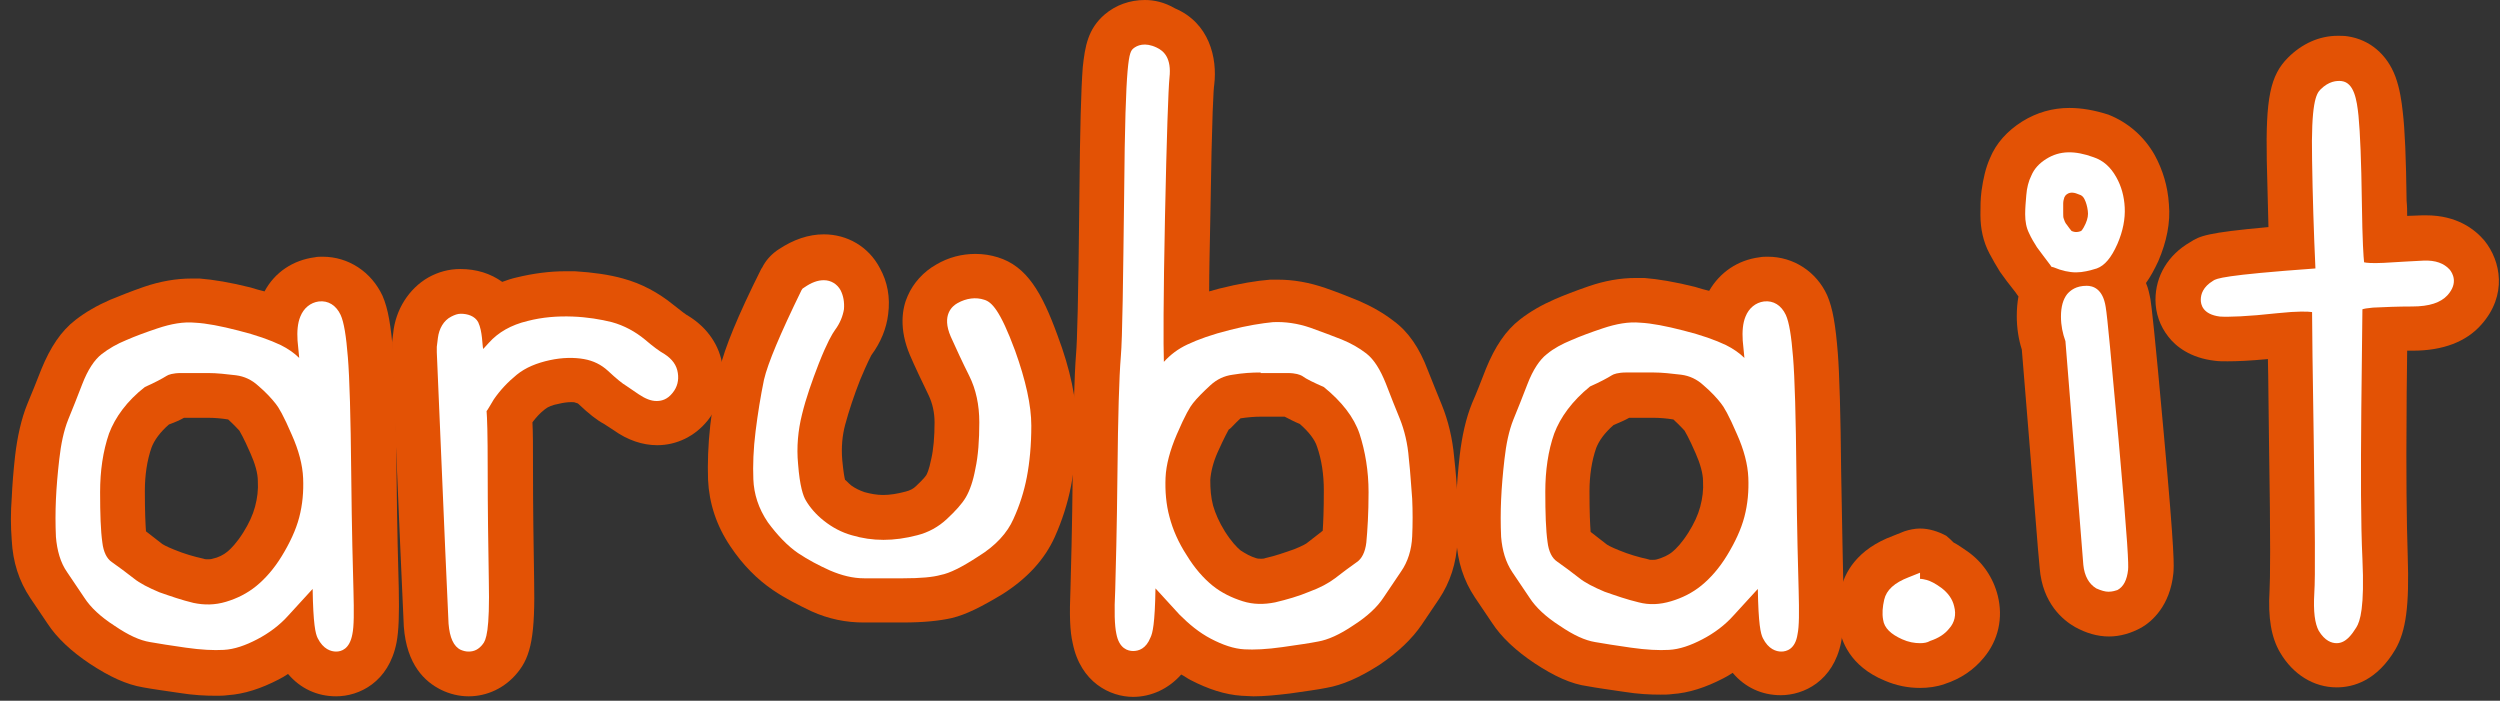
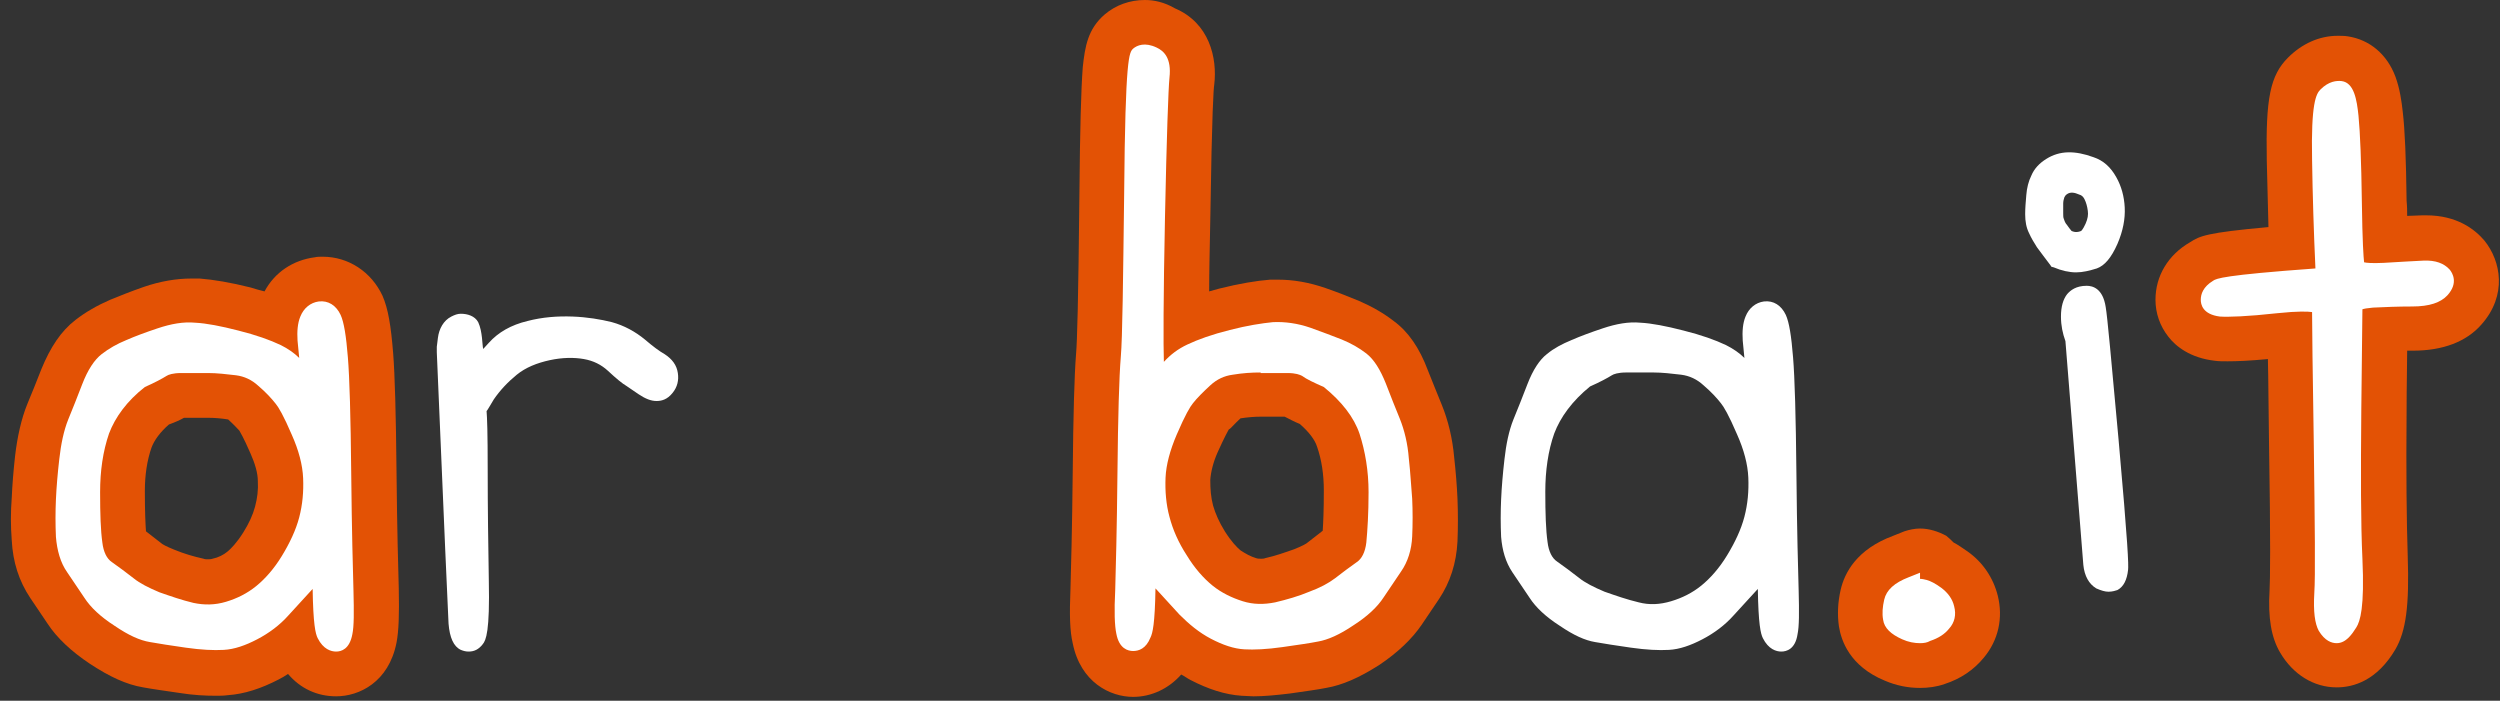
<svg xmlns="http://www.w3.org/2000/svg" version="1.1" id="Livello_1" x="0px" y="0px" viewBox="0 0 447 125.29" style="enable-background:new 0 0 447 125.29;" xml:space="preserve">
  <rect x="0" y="0" width="447" height="125.29" fill="#333333" stroke="none" />
  <style type="text/css">
	.st0{fill-rule:evenodd;clip-rule:evenodd;fill:#E35205;}
	.st1{fill-rule:evenodd;clip-rule:evenodd;fill:#FFFFFF;}
</style>
  <g id="Symbols">
    <g id="Arubait-Business-Line" transform="translate(2, 0)">
      <g transform="translate(-2, 0)">
        <g id="aruba-it" transform="translate(2, 0)">
          <g id="outside" transform="translate(0, 0.001)">
            <path id="Fill-1" class="st0" d="M30.9,74.7h4.3c1.1,0,2.4,0.1,3.6,0.3c1.2,1.1,1.8,1.8,2,2c0.1,0.2,0.7,1.1,2,4.1       c0.8,1.8,1.3,3.5,1.3,4.9c0.1,1.6-0.1,3.1-0.5,4.6s-1.1,3-2.1,4.6c-1.2,1.9-2.2,2.9-2.8,3.4C38,99.2,37,99.7,36,99.9       c-0.3,0.1-0.6,0.1-0.9,0.1c-0.2,0-0.5,0-0.7-0.1c-1.8-0.4-3.5-0.9-5.2-1.6c-1.5-0.6-2.2-1-2.4-1.2c-0.9-0.7-1.8-1.4-2.7-2.1       c-0.1-1.4-0.2-3.6-0.2-7.2c0-2.9,0.4-5.5,1.2-7.8c0.5-1.3,1.5-2.7,3.1-4.1C29.3,75.5,30.2,75.1,30.9,74.7L30.9,74.7z        M55.7,45.9c-0.5,0-1,0-1.4,0.1c-3.9,0.5-7.2,2.7-9,6.1c-0.8-0.2-1.6-0.4-2.5-0.7c-3.6-0.9-6.6-1.4-9.1-1.6c-0.5,0-1,0-1.5,0       c-2.7,0-5.6,0.5-8.5,1.5c-2.3,0.8-4.3,1.6-6,2.3c-2.3,1-4.4,2.2-6.2,3.6c-2.6,2-4.5,4.9-6.1,8.8c-0.9,2.3-1.7,4.3-2.5,6.2       c-1.1,2.7-1.8,5.9-2.2,9.3c-0.3,2.7-0.5,5.2-0.6,7.5c-0.2,2.5-0.2,5.1,0,7.6c0.2,3.9,1.3,7.3,3.3,10.3l3.1,4.6       c1.7,2.6,4.3,5,7.6,7.2c3.5,2.3,6.5,3.7,9.5,4.2c1.6,0.3,3.8,0.6,6.5,1c2.5,0.4,4.6,0.5,6.5,0.5c0.7,0,1.4,0,2.1-0.1       c3-0.2,6-1.2,9.1-2.8c0.6-0.3,1.1-0.6,1.7-1c2.2,2.6,5.2,4,8.6,4c4.1,0,9.4-2.5,10.8-9.6c0.4-2.1,0.5-5,0.4-9.7       c-0.1-3.6-0.3-10.6-0.4-20.7c-0.1-10.4-0.3-17.5-0.6-21.3c-0.4-5-0.9-8-1.9-10.3C64.4,48.6,60.3,45.9,55.7,45.9L55.7,45.9z" />
-             <path id="Fill-3" class="st0" d="M80.3,48.1c-2,0-3.9,0.5-5.7,1.5c-3.5,2-5.9,5.8-6.3,10l-0.2,1.6c0,0.3,0,0.5,0,0.8v1       c0,0.1,0,0.2,0,0.3c1.2,29,2,46.5,2.1,48.7c0.5,6.9,3.8,9.9,6.6,11.3c1.6,0.8,3.3,1.2,5,1.2c3.3,0,6.5-1.5,8.7-4.2       c2.5-3,3.2-6.8,3-16.8c-0.1-6.1-0.2-12.7-0.2-19.5c0-4.2,0-6.7-0.1-8.5c0.6-0.8,1.3-1.6,2.2-2.3c0.6-0.5,1.4-0.8,2.5-1       c0.8-0.2,1.6-0.3,2.2-0.3c0.4,0,0.6,0,0.8,0.1c0.3,0.1,0.4,0.1,0.5,0.2c1.9,1.8,3.3,2.9,4.6,3.6c0.3,0.2,0.8,0.5,1.7,1.1       c2.5,1.8,5.2,2.7,7.8,2.7c3.5,0,6.8-1.6,9.1-4.5c2.1-2.7,3.1-6.1,2.6-9.6c-0.5-3.7-2.7-6.9-6.1-9c-0.4-0.2-1.2-0.8-2.7-2       c-2.7-2.2-5.7-3.8-9-4.7c-2.5-0.7-5.4-1.1-8.6-1.3c-0.6,0-1.2,0-1.7,0c-2.9,0-5.8,0.4-8.7,1.1c-0.9,0.2-1.8,0.5-2.6,0.8       C85.7,48.9,83.2,48.1,80.3,48.1" />
-             <path id="Fill-5" class="st0" d="M145.3,41.9c-2.7,0-5.4,0.9-8.1,2.7l-0.3,0.2c-1.1,0.8-2,1.8-2.6,3l-0.2,0.3       c-4.3,8.6-6.5,14.1-7.4,17.8c-0.7,3.2-1.3,6.6-1.7,10.1c-0.4,3.6-0.5,6.9-0.4,9.8c0.2,4.2,1.5,8.2,4,11.9       c2.2,3.3,4.8,5.9,7.6,7.8c2.2,1.5,4.6,2.7,6.9,3.8c3.1,1.4,6.2,2,9.3,2h7c3.8,0,6.6-0.3,8.8-0.8c2.5-0.6,5.3-2,9.1-4.3       c4.4-2.8,7.5-6.2,9.3-10.2c1.3-2.9,2.3-6,2.9-9.1c0.6-3.1,1-6.8,1-10.8c0-4.6-1.1-10-3.4-16.1c-2.8-7.7-5.5-12.4-10.7-14       c-1.3-0.4-2.6-0.6-4-0.6c-2.4,0-4.8,0.6-7,1.9c-2.3,1.3-4.1,3.3-5.1,5.6c-1,2.2-1.6,5.9,0.4,10.6c0.9,2.1,2.1,4.6,3.4,7.3       c0.6,1.3,1,2.9,1,4.7c0,2.6-0.2,4.9-0.6,6.6c-0.4,2-0.8,2.7-0.8,2.7c0,0.1-0.5,0.8-1.9,2.1c-0.5,0.5-1.1,0.8-1.9,1       c-1.5,0.4-2.8,0.6-4,0.6c-1.1,0-2.2-0.2-3.3-0.5c-0.9-0.3-1.7-0.7-2.4-1.2c-0.6-0.5-0.9-0.9-1.1-1c-0.1-0.3-0.3-1.4-0.5-3.5       c-0.2-2.3,0-4.4,0.5-6.3c0.7-2.6,1.6-5.3,2.7-8.1c1.3-3.1,1.9-4.2,2-4.4c1.7-2.3,2.7-4.8,3-7.3c0.4-3-0.1-5.8-1.5-8.3       C153.3,44.1,149.5,41.9,145.3,41.9" />
            <path id="Fill-7" class="st0" d="M219.8,74.8c1.3-0.2,2.5-0.3,3.6-0.3h4.3c0.8,0.4,1.7,0.9,2.7,1.3c1.6,1.4,2.7,2.8,3.1,4.1       c0.8,2.3,1.2,4.9,1.2,7.8c0,3.5-0.1,5.8-0.2,7.2c-0.9,0.7-1.8,1.4-2.7,2.1c-0.2,0.2-0.9,0.6-2.4,1.2c-1.7,0.6-3.4,1.2-5.2,1.6       c-0.2,0.1-0.5,0.1-0.7,0.1c-0.3,0-0.6,0-0.9-0.1c-1-0.3-1.9-0.8-2.8-1.4c-0.6-0.5-1.6-1.5-2.8-3.4c-1-1.6-1.7-3.2-2.1-4.6       c-0.4-1.5-0.5-3-0.5-4.6c0.1-1.4,0.5-3.1,1.3-4.9c1.3-2.9,1.9-3.9,2-4.1C218.1,76.6,218.6,75.9,219.8,74.8 M202.7,0       c-2.7,0-5.2,0.9-7.2,2.6c-3,2.6-3.5,5.7-3.9,9.4c-0.3,3.9-0.5,11.1-0.6,22.6c-0.2,19.6-0.4,26.4-0.6,28.7       c-0.3,3.7-0.5,10.9-0.6,21.3c-0.1,10.1-0.3,17.1-0.4,20.7c-0.2,4.7-0.1,7.6,0.4,9.7c1.4,7,6.7,9.6,10.8,9.6       c3.3,0,6.4-1.5,8.6-4c0.6,0.3,1.1,0.7,1.7,1c3.1,1.6,6.1,2.6,9.1,2.8c0.7,0,1.4,0.1,2.1,0.1c1.9,0,4-0.2,6.5-0.5       c2.8-0.4,5-0.7,6.5-1c2.9-0.5,5.9-1.8,9.5-4.1c3.3-2.2,5.9-4.7,7.6-7.2l3.1-4.6c2-3,3.1-6.4,3.3-10.3c0.1-2.5,0.1-5.1,0-7.6       c-0.1-2.3-0.3-4.8-0.6-7.5c-0.3-3.4-1.1-6.6-2.2-9.3c-0.8-1.9-1.6-4-2.5-6.2c-1.5-4-3.5-6.9-6.1-8.8c-1.8-1.4-3.9-2.6-6.2-3.6       c-1.7-0.7-3.7-1.5-6-2.3c-2.9-1-5.7-1.5-8.5-1.5c-0.5,0-1,0-1.4,0c-2.5,0.2-5.5,0.7-9.1,1.6c-0.6,0.2-1.2,0.3-1.8,0.5       c0-3.4,0.1-7.5,0.2-12.8c0.3-19.9,0.6-23.5,0.7-24.1c0.6-4.9-0.9-11.1-7-13.7C206.2,0.4,204.4,0,202.7,0" />
-             <path id="Fill-9" class="st0" d="M289.3,74.7h4.3c1.1,0,2.4,0.1,3.6,0.3c1.2,1.1,1.8,1.8,2,2c0.1,0.2,0.7,1.1,2,4.1       c0.8,1.8,1.3,3.6,1.3,4.9c0.1,1.6-0.1,3.1-0.5,4.6s-1.1,3-2.1,4.6c-1.2,1.9-2.2,2.9-2.8,3.4c-0.8,0.7-1.8,1.1-2.8,1.4       c-0.3,0.1-0.6,0.1-0.9,0.1c-0.2,0-0.5,0-0.7-0.1c-1.8-0.4-3.5-0.9-5.2-1.6c-1.5-0.6-2.2-1-2.4-1.2c-0.9-0.7-1.8-1.4-2.7-2.1       c-0.1-1.4-0.2-3.6-0.2-7.2c0-2.9,0.4-5.5,1.2-7.8c0.5-1.3,1.5-2.7,3.1-4.1C287.7,75.5,288.6,75.1,289.3,74.7 M314.1,45.9       c-0.5,0-1,0-1.5,0.1c-3.9,0.5-7.1,2.7-9,6c-0.8-0.2-1.6-0.4-2.5-0.7c-3.6-0.9-6.6-1.4-9.1-1.6c-0.5,0-1,0-1.5,0       c-2.8,0-5.6,0.5-8.5,1.5c-2.3,0.8-4.4,1.6-6,2.3c-2.3,1-4.4,2.2-6.2,3.6c-2.6,2-4.5,4.9-6.1,8.8c-0.9,2.3-1.7,4.4-2.5,6.2       c-1.1,2.7-1.8,5.9-2.2,9.3c-0.3,2.7-0.5,5.2-0.6,7.5c-0.2,2.5-0.2,5.1,0,7.6c0.2,3.9,1.3,7.3,3.3,10.3l3.1,4.6       c1.7,2.6,4.3,5,7.6,7.2c3.5,2.3,6.5,3.7,9.5,4.1c1.6,0.3,3.8,0.6,6.5,1c2.5,0.4,4.6,0.5,6.5,0.5c0.7,0,1.4,0,2.1-0.1       c3-0.2,6-1.2,9.1-2.8c0.6-0.3,1.1-0.6,1.7-1c2.2,2.6,5.2,4,8.6,4c4.1,0,9.4-2.5,10.8-9.5c0.4-2.1,0.5-5,0.4-9.7       c-0.1-3.6-0.2-10.4-0.4-20.7c-0.1-10.3-0.3-17.5-0.6-21.3c-0.4-5-0.9-8-1.9-10.3C322.8,48.6,318.7,45.9,314.1,45.9" />
            <path id="Fill-11" class="st0" d="M341.3,94.5c-0.9,0-1.9,0.2-2.8,0.5l-2,0.8c-6.5,2.4-8.7,6.6-9.4,9.7       c-0.5,2.2-0.6,4.4-0.3,6.5c0.4,2.5,1.9,7.1,8.2,9.7c2.1,0.9,4.2,1.3,6.3,1.3c1.5,0,3-0.2,4.4-0.7c2.8-0.9,5.2-2.5,7-4.7       c2.6-3.1,3.5-7.1,2.5-11.1c-0.8-3.2-2.7-6-5.4-7.9c-0.9-0.6-1.7-1.2-2.5-1.6c-0.4-0.4-0.8-0.8-1.3-1.2       C344.5,95,342.9,94.5,341.3,94.5" />
-             <path id="Fill-13" class="st0" d="M368,19.3c-3,0-5.8,0.8-8.4,2.4c-2.7,1.7-4.7,3.9-5.8,6.6c-0.8,1.8-1.2,3.7-1.5,5.8       c-0.2,1.5-0.2,2.9-0.2,4.3c0,2.5,0.5,4.8,1.6,6.9c0.6,1.1,1.2,2.2,1.9,3.3c0.7,1,1.6,2.2,2.8,3.7l0.2,0.3       c0.1,0.1,0.2,0.3,0.3,0.4c-0.2,1.1-0.3,2.3-0.3,3.5c0,2.1,0.3,4.1,0.9,6c2,24.2,3,37.5,3.2,39.1c0.5,6.3,4.2,9.3,6.3,10.5       c2,1.1,4,1.7,6.1,1.7c2,0,4-0.6,5.8-1.6c1.9-1.1,5.1-3.9,5.7-9.7c0.1-1.3,0.3-2.8-1.7-24.8c-1.7-18.9-2.2-22.9-2.4-24.2       c-0.2-1-0.4-2-0.8-2.9c0.8-1.1,1.5-2.4,2.2-3.9c1.5-3.5,2.2-6.9,1.9-10.2c-0.2-3.2-1.1-6.1-2.5-8.7c-1.9-3.4-4.8-5.9-8.3-7.3       C372.5,19.7,370.2,19.3,368,19.3" />
            <path id="Fill-15" class="st0" d="M416,6.4c-3.3,0-6.4,1.4-8.9,3.9c-3.2,3.2-4,7.3-3.8,18.4c0.1,3.9,0.2,7.9,0.3,11.9       c-11.1,1-12.3,1.6-14,2.7c-4,2.3-6.2,6.1-6.2,10.3c0,2.4,0.8,4.7,2.3,6.6c1.3,1.7,3.9,3.8,8.3,4.3c0.7,0.1,1.4,0.1,2.3,0.1       c1.7,0,4-0.1,7.2-0.4c0.1,3.9,0.1,8.9,0.2,14.9c0.3,18.4,0.2,24.5,0.1,26.4c-0.3,5,0.3,8.5,1.9,11.2c2.3,3.9,6,6.2,10.1,6.2       c3,0,7.2-1.2,10.5-6.8c1.9-3.3,2.5-7.8,2.2-16.7c-0.2-6.1-0.3-14.9-0.2-26.1c0-4.3,0.1-7.9,0.1-10.6c0.3,0,0.6,0,1,0       c5.4,0,9.6-1.6,12.3-4.7c4.6-5.2,3.5-11.3,0.5-15c-1.7-2-4.9-4.5-10.4-4.5c-0.2,0-0.5,0-0.7,0c-0.8,0-1.7,0.1-2.7,0.1       c0-0.8,0-1.7-0.1-2.7c-0.1-7.6-0.3-12.7-0.7-16c-0.2-1.8-0.5-4-1.3-6.2c-1.5-4-4.6-6.6-8.5-7.2C417.2,6.4,416.6,6.4,416,6.4" />
          </g>
          <g id="inside" transform="translate(8, 8)">
            <path id="Fill-17" class="st1" d="M9.5,69.5C8.4,72.7,7.9,76.2,7.9,80c0,3.9,0.1,6.9,0.4,9c0.2,1.7,0.8,2.9,1.7,3.5       c1.3,0.9,2.6,1.9,3.9,2.9c1.1,0.9,2.7,1.7,4.6,2.5c2,0.7,4,1.4,6.1,1.9c1.9,0.4,3.8,0.4,5.8-0.2s3.8-1.5,5.4-2.8       c1.6-1.3,3.2-3.1,4.6-5.4c1.4-2.3,2.5-4.6,3.1-6.9s0.8-4.6,0.7-7s-0.8-5-2-7.7c-1.5-3.5-2.4-5-2.9-5.6c-0.7-0.9-1.7-2-3.1-3.2       c-1.2-1.1-2.5-1.7-4-1.9c-1.7-0.2-3.4-0.4-5-0.4h-4.8c-1.5,0-2.3,0.3-2.6,0.5c-0.8,0.5-2.1,1.2-3.9,2       C12.7,63.7,10.6,66.6,9.5,69.5 M50.1,108.5c-0.9,0-2.3-0.4-3.3-2.4c-0.4-0.8-0.8-2.5-0.9-8.8l-4.3,4.7       c-1.6,1.8-3.5,3.2-5.6,4.3c-2.1,1.1-4.1,1.8-6,1.9c-1.8,0.1-4,0-6.8-0.4c-2.7-0.4-4.8-0.7-6.4-1c-1.8-0.3-3.8-1.2-6.3-2.9       c-2.5-1.6-4.3-3.3-5.4-5L2,94.3c-1.2-1.7-1.8-3.9-2-6.3c-0.1-2.2-0.1-4.5,0-6.7s0.3-4.6,0.6-7.2C0.9,71.4,1.4,69,2.2,67       c0.8-1.9,1.6-4,2.5-6.3c1-2.6,2.2-4.4,3.5-5.4s2.7-1.8,4.4-2.5c1.6-0.7,3.5-1.4,5.6-2.1c2.4-0.8,4.6-1.2,6.7-1       c2,0.1,4.6,0.6,7.7,1.4c3.2,0.8,5.7,1.7,7.6,2.6c1.2,0.6,2.4,1.4,3.3,2.3c-0.1-1.2-0.2-2.2-0.3-3.1c-0.1-1.6,0-3.1,0.5-4.3       c0.6-1.5,1.8-2.5,3.3-2.7c1.7-0.2,3.1,0.7,3.9,2.4c0.6,1.3,1,3.8,1.3,7.6c0.3,3.6,0.5,10.6,0.6,20.8s0.3,17.2,0.4,20.9       c0.1,3.9,0.1,6.4-0.2,7.8C52.5,108.1,51,108.5,50.1,108.5" />
            <path id="Fill-19" class="st1" d="M73.8,108.5c-0.5,0-0.9-0.1-1.4-0.3c-1.3-0.6-2-2.2-2.2-4.7c-0.1-1.9-0.8-17.5-2.1-48.5v-1       l0.2-1.6c0.2-1.6,1-3.1,2.4-3.8c0.6-0.3,1.1-0.5,1.7-0.5c1.2,0,2.5,0.4,3.1,1.5c0.8,1.7,0.7,4.1,0.9,4.8c0.3-0.3,0.6-0.7,1-1.1       c1.7-1.9,4-3.2,6.9-3.9c2.7-0.7,5.4-0.9,8.1-0.8c2.6,0.1,5,0.5,7,1c2.2,0.6,4.2,1.7,5.9,3.1c1.4,1.2,2.6,2.1,3.5,2.6       c1.4,0.9,2.2,2,2.4,3.4c0.2,1.3-0.1,2.5-0.9,3.5c-1,1.3-2.1,1.5-2.9,1.5c-1,0-2-0.4-3.2-1.2c-0.9-0.6-1.6-1.1-2.2-1.5       c-0.7-0.4-1.8-1.3-3.3-2.7c-1.2-1.1-2.6-1.8-4.3-2.1c-1.7-0.3-3.8-0.3-6.1,0.2C86,56.9,84,57.7,82.4,59s-3,2.8-4.1,4.4       c-0.8,1.3-1.1,1.9-1.3,2.1c0.1,1.2,0.2,3.8,0.2,10.5c0,6.9,0.1,13.6,0.2,19.7c0.2,9.2-0.5,10.8-1.1,11.5       C75.6,108.1,74.8,108.5,73.8,108.5" />
-             <path id="Fill-21" class="st1" d="M151.5,95.4h-7c-2,0-4-0.5-6.1-1.4c-2-0.9-3.9-1.9-5.7-3.1c-1.9-1.3-3.7-3.2-5.4-5.5       c-1.7-2.5-2.5-5.1-2.6-7.7c-0.1-2.5,0-5.4,0.4-8.6s0.9-6.3,1.5-9.2c0.7-3,2.9-8.2,6.7-16l0.2-0.3l0.3-0.2       c1.3-0.9,2.4-1.3,3.5-1.3c1.3,0,2.4,0.7,3,1.8c0.5,1,0.7,2.1,0.6,3.4c-0.2,1.2-0.7,2.5-1.6,3.7c-0.5,0.7-1.4,2.2-2.9,6       c-1.2,3.1-2.3,6.2-3,9.1c-0.7,2.8-1,5.8-0.7,8.9c0.3,3.9,0.9,5.7,1.4,6.5c0.7,1.2,1.8,2.5,3.2,3.6c1.5,1.2,3.2,2.1,5,2.6       c3.7,1.1,7.5,1.1,11.7,0c2-0.5,3.8-1.5,5.3-2.9s2.7-2.7,3.4-3.9c0.7-1.2,1.3-2.9,1.7-5.1c0.5-2.3,0.7-5.1,0.7-8.3       c0-3.1-0.6-5.9-1.8-8.3c-1.3-2.6-2.4-5-3.3-7c-1.7-3.9,0.3-5.5,1.2-6c1.6-0.9,3.3-1.1,4.8-0.6c1.3,0.4,2.8,1.8,5.5,9.1       c1.9,5.3,2.9,9.8,2.9,13.4c0,3.5-0.3,6.6-0.8,9.2s-1.3,5.1-2.4,7.5c-1.1,2.5-3.2,4.8-6.3,6.7c-2.9,1.9-5.1,3-6.7,3.3       C156.8,95.2,154.6,95.4,151.5,95.4" />
            <path id="Fill-23" class="st1" d="M215.4,58.6c-1.6,0-3.2,0.1-5,0.4c-1.5,0.2-2.8,0.8-4,1.9c-1.3,1.2-2.4,2.3-3.1,3.2       c-0.5,0.6-1.4,2.1-2.9,5.6c-1.2,2.8-1.9,5.4-2,7.7c-0.1,2.4,0.1,4.8,0.7,7c0.6,2.3,1.6,4.6,3.1,6.9c1.4,2.3,3,4.1,4.6,5.4       s3.5,2.2,5.4,2.8c1.9,0.6,3.8,0.6,5.8,0.2c2.1-0.5,4.2-1.1,6.1-1.9c1.9-0.7,3.4-1.5,4.6-2.4c1.3-1,2.6-2,3.9-2.9       c0.9-0.6,1.5-1.8,1.7-3.5c0.2-2.1,0.4-5.2,0.4-9s-0.6-7.3-1.6-10.4c-1-3-3.2-5.8-6.4-8.4c-1.8-0.8-3.1-1.4-3.9-2       c-0.4-0.2-1.1-0.5-2.6-0.5h-4.8V58.6z M192.6,108.4c-0.9,0-2.5-0.4-3-3.1c-0.3-1.4-0.4-4-0.2-7.8c0.1-3.7,0.3-10.7,0.4-20.9       c0.1-10.2,0.3-17.2,0.6-20.8c0.3-3.5,0.4-13.4,0.6-29.2c0.2-24.6,0.9-25.2,1.6-25.9c0.7-0.6,2.1-1.2,4.2-0.2       c1.3,0.6,2.7,1.9,2.3,5.4c-0.2,2-0.5,10.4-0.8,24.9S198,54,198.1,56.7c1.2-1.3,2.5-2.3,4.2-3.1c1.9-0.9,4.4-1.8,7.6-2.6       c3.1-0.8,5.7-1.2,7.7-1.4c2.1-0.1,4.4,0.2,6.7,1c2.2,0.8,4.1,1.5,5.6,2.1c1.7,0.7,3.1,1.5,4.4,2.5c1.4,1.1,2.5,2.9,3.5,5.4       c0.9,2.3,1.7,4.4,2.5,6.3c0.8,2,1.4,4.4,1.6,7.1c0.3,2.6,0.4,5,0.6,7.2c0.1,2.2,0.1,4.5,0,6.7c-0.1,2.4-0.8,4.6-2,6.3l-3.1,4.6       c-1.1,1.7-2.9,3.4-5.4,5c-2.5,1.7-4.6,2.6-6.3,2.9c-1.5,0.3-3.6,0.6-6.4,1c-2.8,0.4-5.1,0.5-6.8,0.4c-1.9-0.1-3.9-0.8-6-1.9       s-3.9-2.6-5.6-4.3l-4.3-4.7c-0.1,6.3-0.5,8-0.9,8.8C194.9,108,193.6,108.4,192.6,108.4L192.6,108.4z" />
            <path id="Fill-25" class="st1" d="M267.9,69.5c-1.1,3.1-1.6,6.7-1.6,10.4c0,3.9,0.1,6.9,0.4,9c0.2,1.7,0.8,2.9,1.7,3.5       c1.3,0.9,2.6,1.9,3.9,2.9c1.1,0.9,2.7,1.7,4.6,2.5c2,0.7,4,1.4,6.1,1.9c1.9,0.5,3.8,0.4,5.8-0.2s3.8-1.5,5.4-2.8       s3.2-3.1,4.6-5.4s2.5-4.6,3.1-6.9s0.8-4.6,0.7-7c-0.1-2.4-0.8-5-2-7.7c-1.5-3.5-2.4-5-2.9-5.6c-0.7-0.9-1.7-2-3.1-3.2       c-1.2-1.1-2.5-1.7-4-1.9c-1.7-0.2-3.4-0.4-5-0.4h-4.8c-1.5,0-2.3,0.3-2.6,0.5c-0.8,0.5-2.1,1.2-3.9,2       C271.1,63.7,269,66.6,267.9,69.5L267.9,69.5z M308.5,108.5c-0.9,0-2.3-0.4-3.3-2.4c-0.4-0.8-0.8-2.5-0.9-8.8L300,102       c-1.6,1.8-3.5,3.2-5.6,4.3c-2.1,1.1-4.1,1.8-6,1.9c-1.8,0.1-4,0-6.8-0.4c-2.7-0.4-4.8-0.7-6.4-1c-1.8-0.3-3.8-1.2-6.3-2.9       c-2.5-1.6-4.3-3.3-5.4-5l-3.1-4.6c-1.2-1.8-1.8-3.9-2-6.3c-0.1-2.2-0.1-4.5,0-6.7s0.3-4.6,0.6-7.2c0.3-2.7,0.8-5.1,1.6-7.1       c0.8-1.9,1.6-4,2.5-6.3c1-2.6,2.2-4.4,3.5-5.4c1.2-1,2.7-1.8,4.4-2.5c1.6-0.7,3.5-1.4,5.6-2.1c2.4-0.8,4.6-1.2,6.7-1       c2,0.1,4.6,0.6,7.7,1.4c3.2,0.8,5.7,1.7,7.6,2.6c1.2,0.6,2.4,1.4,3.3,2.3c-0.1-1.2-0.2-2.2-0.3-3.1c-0.1-1.6,0-3.1,0.5-4.3       c0.6-1.5,1.8-2.5,3.3-2.7c1.7-0.2,3.1,0.7,3.9,2.4c0.6,1.3,1,3.8,1.3,7.6c0.3,3.6,0.5,10.6,0.6,20.8       c0.1,10.4,0.3,17.2,0.4,20.9c0.1,3.9,0.1,6.4-0.2,7.8C311,108.1,309.4,108.5,308.5,108.5L308.5,108.5z" />
            <path id="Fill-27" class="st1" d="M333.3,107c-1,0-2.1-0.2-3.2-0.7c-2-0.9-3.2-2-3.4-3.5c-0.2-1.1-0.1-2.3,0.2-3.6       c0.4-1.7,1.8-3,4.4-4l2-0.8v1.1c0.4,0,0.8,0.1,1.2,0.2c0.7,0.2,1.5,0.6,2.6,1.4c1.2,0.9,2,2,2.3,3.3c0.4,1.5,0.1,2.9-0.9,4       c-0.8,1-1.9,1.7-3.4,2.2C334.6,106.9,334,107,333.3,107" />
            <path id="Fill-29" class="st1" d="M360.4,33.3c0.7,0.3,1.2,0.2,1.7,0l0,0c0,0,0.3-0.2,0.8-1.3c0.4-0.9,0.5-1.6,0.4-2.3       c-0.1-0.8-0.3-1.5-0.6-2.1c-0.2-0.4-0.5-0.7-0.9-0.8c-0.9-0.4-1.6-0.5-2.2-0.1c-0.3,0.2-0.4,0.4-0.5,0.6       c-0.1,0.3-0.2,0.7-0.2,1.1c0,0.6,0,1.1,0,1.7c0,0.4,0,0.8,0.1,1c0.1,0.3,0.2,0.6,0.4,0.9C359.6,32.2,359.8,32.6,360.4,33.3        M361.2,40.7c-1.2,0-2.6-0.3-4-0.9l-0.4-0.1l-0.2-0.3c-1-1.3-1.8-2.4-2.4-3.2c-0.5-0.8-1-1.6-1.4-2.5c-0.5-1-0.7-2.1-0.7-3.4       c0-1.1,0.1-2.2,0.2-3.4c0.1-1.3,0.4-2.5,0.9-3.5c0.5-1.2,1.4-2.2,2.7-3c2.4-1.5,5.1-1.5,8.4-0.3c1.8,0.6,3.1,1.8,4.1,3.6       c0.9,1.6,1.4,3.4,1.5,5.4s-0.3,4.2-1.3,6.5c-1.1,2.5-2.3,3.9-3.7,4.4C363.6,40.4,362.4,40.7,361.2,40.7 M367,97.8       c-0.6,0-1.3-0.2-2.2-0.6c-1.3-0.8-2.1-2.2-2.3-4.2c-0.1-1.5-1.2-14.9-3.2-40c-0.5-1.4-0.8-2.8-0.8-4.4c0-1.8,0.4-3.1,1.1-4       c0.6-0.7,1.6-1.5,3.5-1.5c1.1,0,2.9,0.5,3.4,3.8c0.3,1.7,1,9.5,2.3,23.7c1.7,19,1.8,22.4,1.7,23.3c-0.2,1.8-0.8,3-1.9,3.6       C368.3,97.6,367.7,97.8,367,97.8" />
            <path id="Fill-31" class="st1" d="M407.8,107c-0.9,0-2.1-0.4-3.2-2.2c-0.7-1.3-1-3.4-0.8-6.8c0.2-2.9,0.1-12-0.1-27       c-0.2-12.6-0.3-20.7-0.3-23.2c-0.7-0.1-2.4-0.2-6.2,0.2c-5.4,0.6-8.8,0.7-10.3,0.6c-3.1-0.4-3.4-2.2-3.4-3c0-1,0.4-2.3,2.2-3.4       c0.6-0.4,1.7-1,18.3-2.2c-0.3-6.5-0.5-13-0.6-19.4l0,0c-0.2-10.1,0.7-11.8,1.5-12.6c1.5-1.5,2.9-1.6,3.8-1.5       c2.2,0.3,2.7,3.3,3,6.2c0.3,3.1,0.5,8.2,0.6,15.4c0.1,7.3,0.3,9.9,0.4,10.8c0.4,0.1,1.4,0.2,3.5,0.1c3-0.2,5.4-0.3,7.1-0.4       c2.2-0.1,3.7,0.5,4.7,1.6c0.5,0.6,1.6,2.4-0.4,4.6c-1.2,1.3-3.2,2-6.3,2c-2.5,0-4.9,0.1-7,0.2c-1.1,0.1-1.6,0.2-1.9,0.3       c0,1.6-0.1,7.3-0.2,18c-0.1,11.4-0.1,20.3,0.2,26.6c0.4,8.7-0.4,11.2-1.1,12.3C410.6,105.3,409.5,107,407.8,107" />
          </g>
        </g>
      </g>
    </g>
  </g>
</svg>